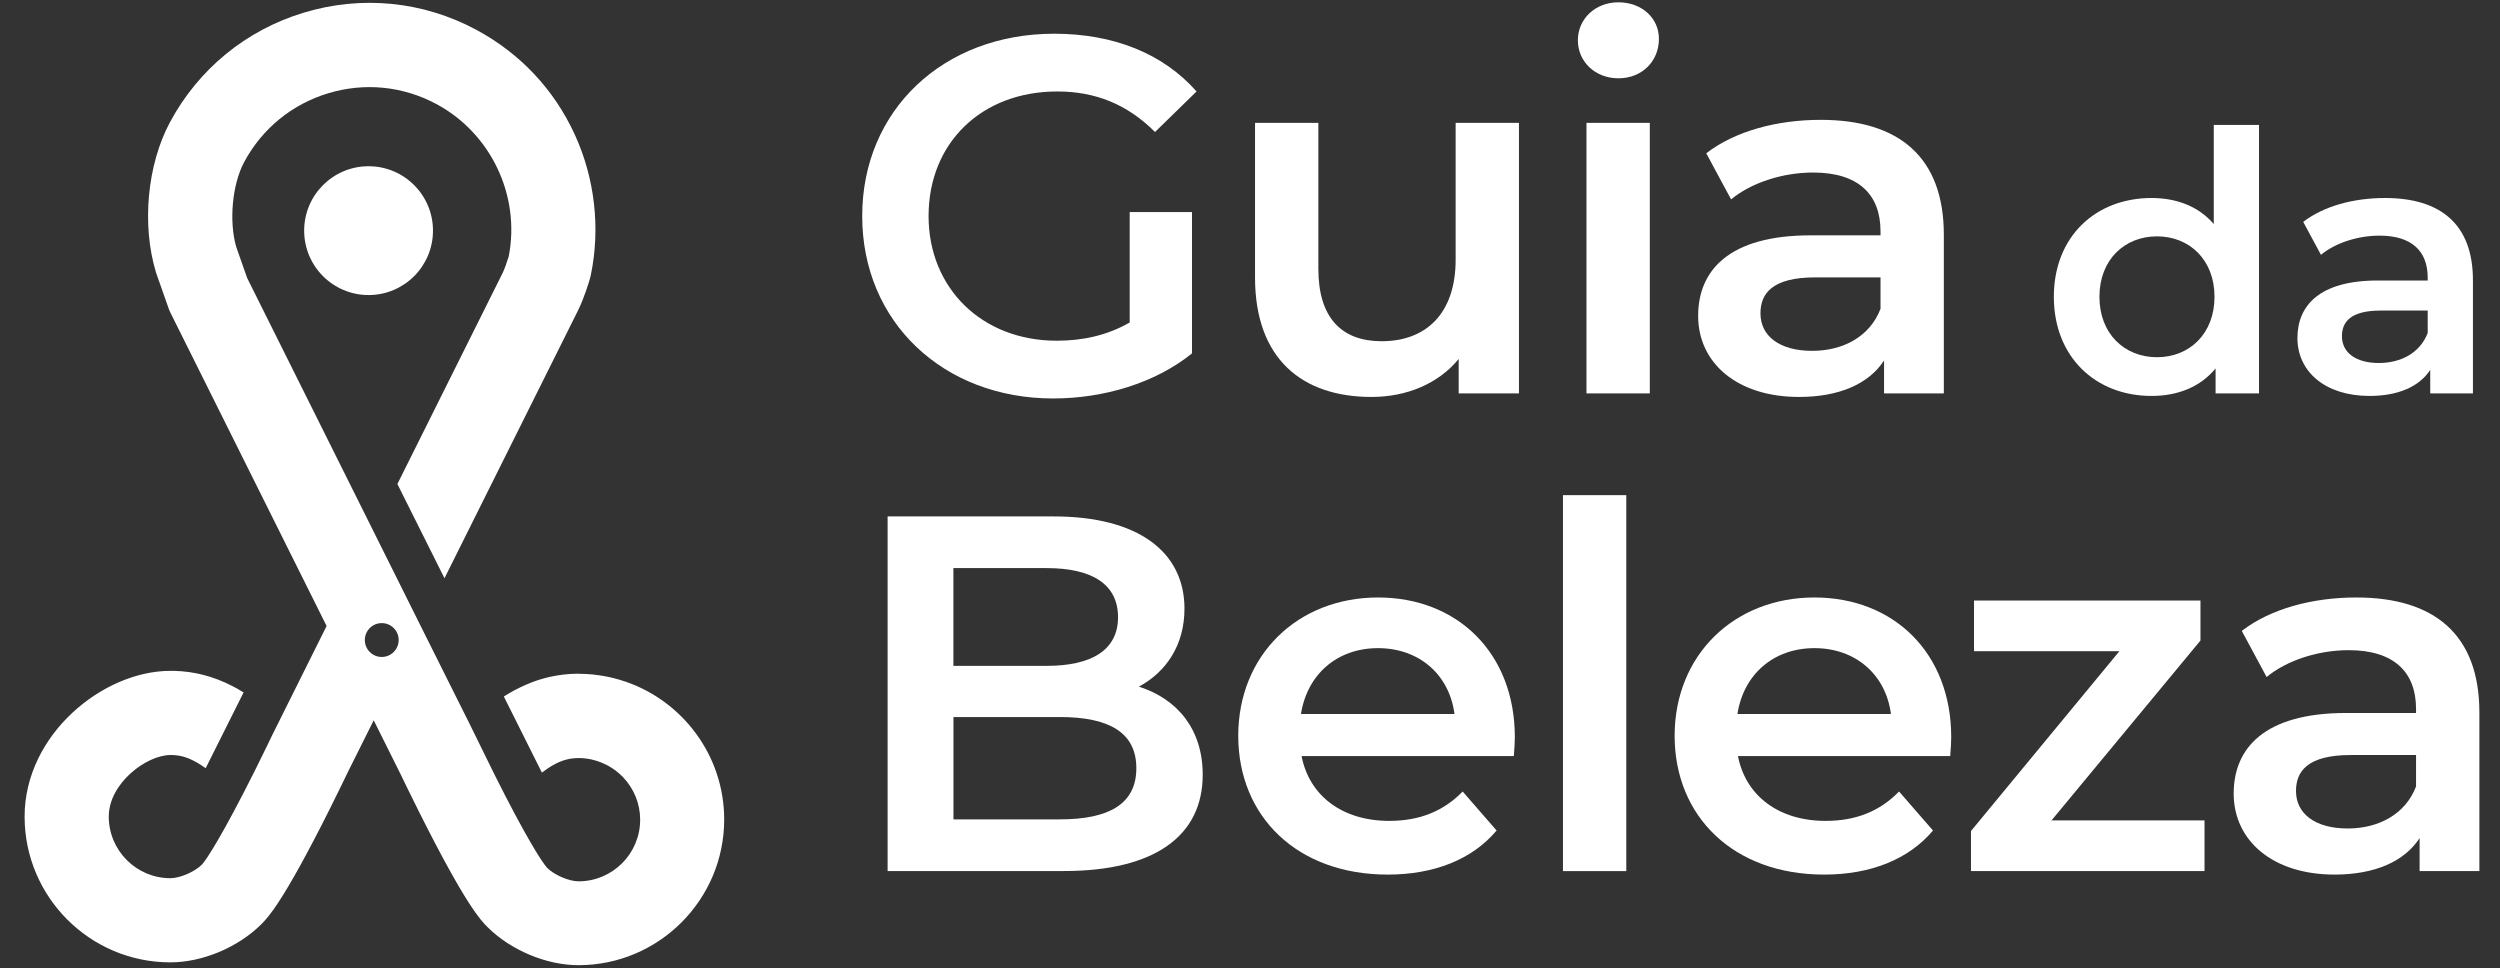
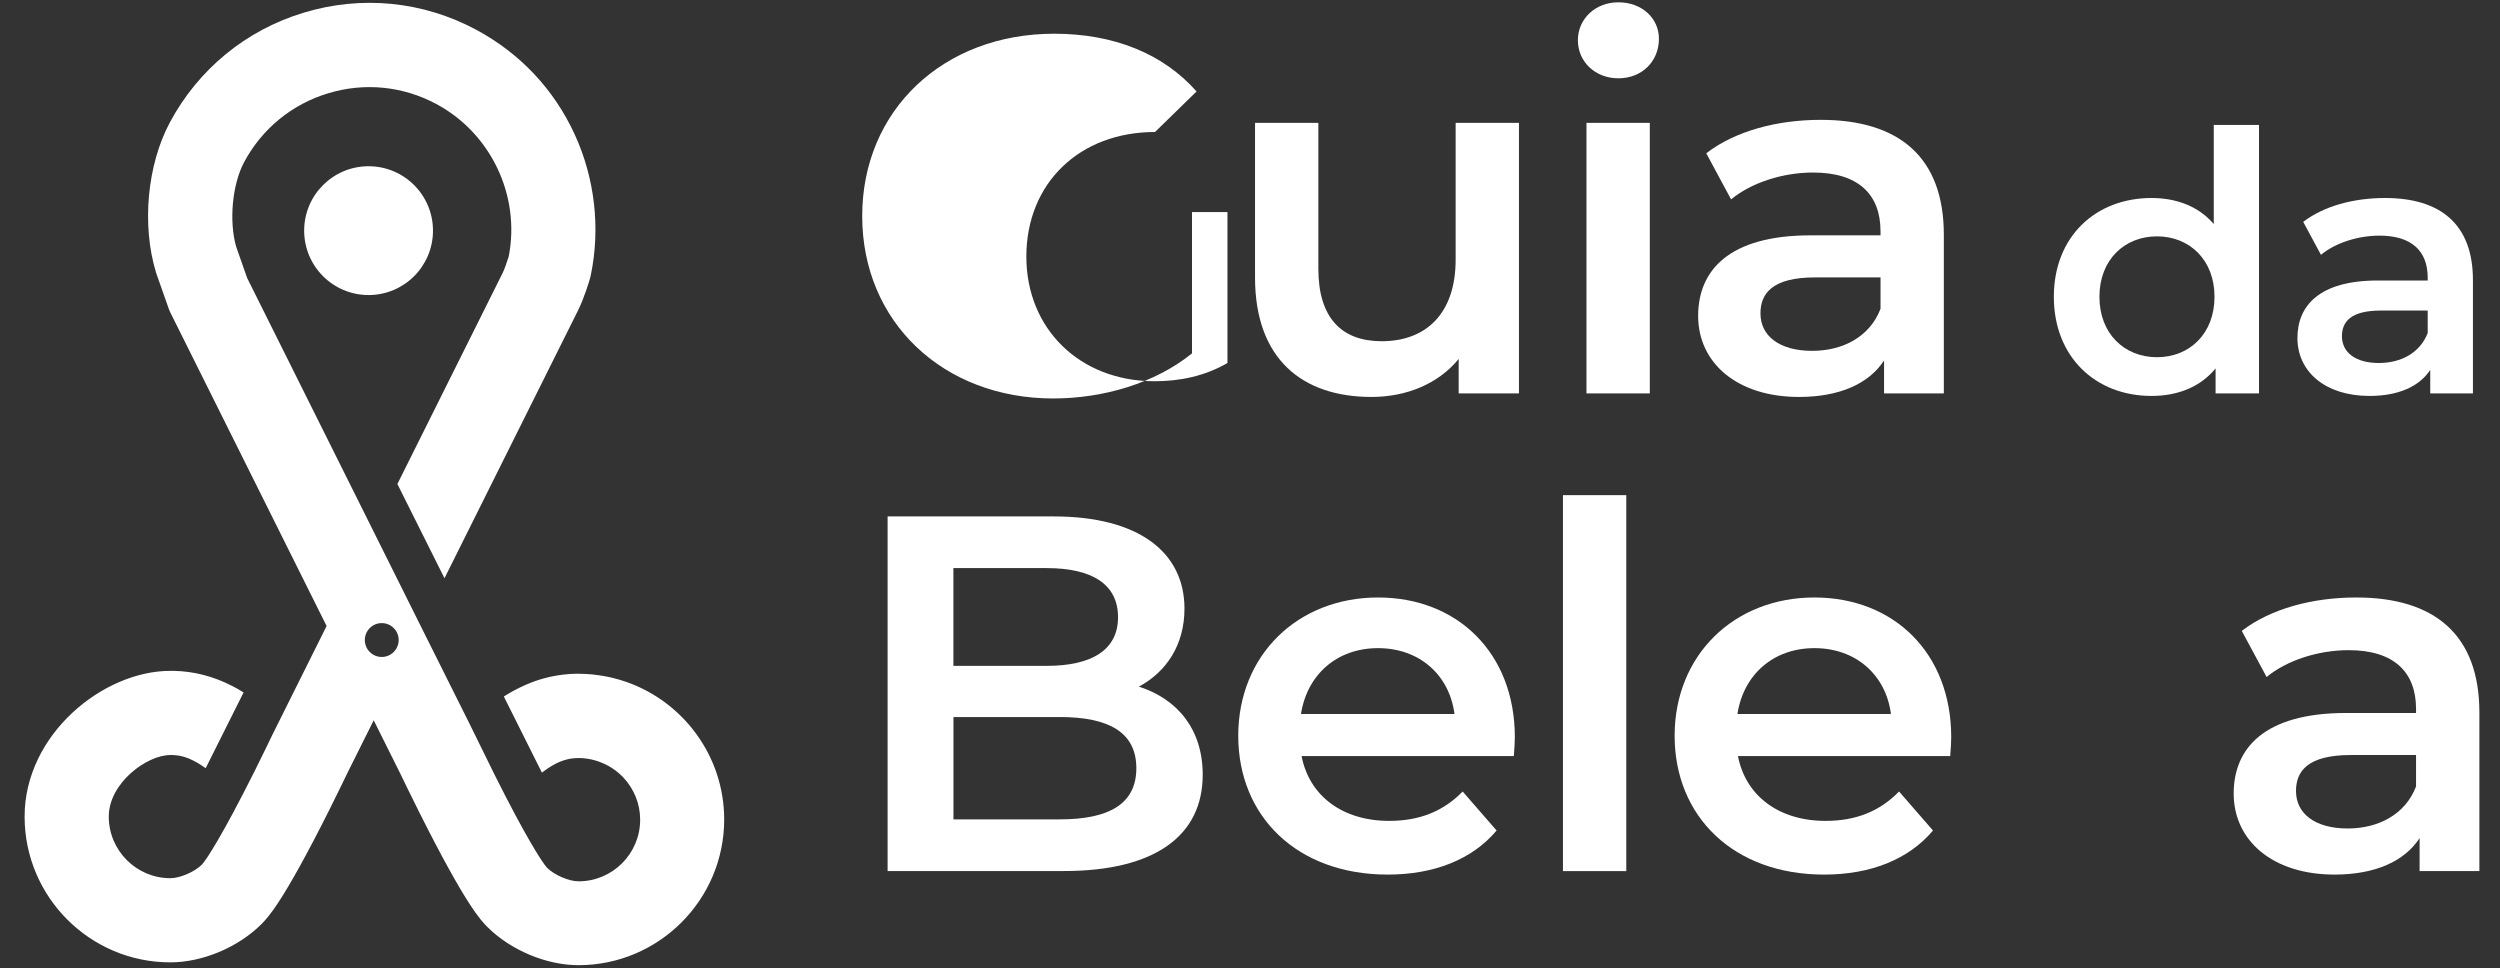
<svg xmlns="http://www.w3.org/2000/svg" version="1.1" id="Layer_1" x="0px" y="0px" viewBox="0 0 345.45 133.78" style="enable-background:new 0 0 345.45 133.78;" xml:space="preserve">
  <rect x="0" y="0" width="345.45" height="133.78" fill="#333333" stroke="none" />
  <style type="text/css">
	.st0{fill:#FFFFFF;}
</style>
  <g>
    <g>
      <path class="st0" d="M86.47,94.2c0,0-0.01,0-0.01,0c-0.29-0.1-0.57-0.19-0.87-0.28c-0.02-0.01-0.03-0.01-0.05-0.01    c-0.28-0.08-0.56-0.16-0.84-0.23c-0.04-0.01-0.08-0.02-0.12-0.03c-0.26-0.06-0.53-0.12-0.8-0.17c-0.07-0.01-0.14-0.02-0.21-0.04    c-0.24-0.04-0.48-0.09-0.72-0.12c-0.11-0.02-0.22-0.03-0.33-0.04c-0.21-0.03-0.41-0.06-0.62-0.08c-0.17-0.02-0.34-0.03-0.51-0.04    c-0.16-0.01-0.31-0.03-0.47-0.03c-0.33-0.02-0.67-0.03-1-0.03c-0.02,0-0.04,0-0.05,0l-0.23,0c-0.02,0-0.03,0-0.05,0    c-0.27,0-0.54,0.02-0.81,0.03c-0.08,0-0.15,0.01-0.23,0.02c-0.21,0.02-0.41,0.03-0.61,0.06c-0.07,0.01-0.14,0.01-0.21,0.02    c-0.26,0.03-0.51,0.07-0.76,0.11c-0.08,0.01-0.15,0.03-0.23,0.04c-0.19,0.03-0.37,0.07-0.55,0.11c-0.1,0.02-0.19,0.04-0.29,0.06    c-0.19,0.04-0.37,0.09-0.56,0.14c-0.11,0.03-0.22,0.06-0.33,0.09c-0.19,0.05-0.39,0.11-0.58,0.17c-0.12,0.04-0.23,0.08-0.35,0.12    c-0.14,0.05-0.27,0.09-0.4,0.14c-0.12,0.04-0.24,0.09-0.36,0.14c-0.18,0.07-0.37,0.15-0.55,0.23c-0.06,0.03-0.12,0.05-0.19,0.08    l0,0c-0.99,0.44-1.98,0.96-2.96,1.58l5.26,10.52c0.3-0.22,0.6-0.44,0.88-0.63c0.36-0.23,0.69-0.43,1.03-0.6    c0.04-0.02,0.08-0.04,0.12-0.06c0.12-0.06,0.23-0.11,0.34-0.16c0.05-0.02,0.1-0.04,0.15-0.06c0.11-0.05,0.22-0.09,0.34-0.13    c0.04-0.01,0.08-0.03,0.12-0.04c0.15-0.05,0.3-0.1,0.44-0.13c0.03-0.01,0.05-0.01,0.08-0.02c0.12-0.03,0.24-0.06,0.36-0.08    c0.05-0.01,0.09-0.02,0.14-0.02c0.11-0.02,0.21-0.03,0.32-0.04c0.05-0.01,0.09-0.01,0.14-0.01c0.15-0.01,0.3-0.02,0.45-0.03    l0.17,0c0.15,0,0.3,0,0.45,0.01c0.04,0,0.09,0.01,0.13,0.01c0.1,0.01,0.21,0.01,0.31,0.03c0.05,0.01,0.1,0.01,0.16,0.02    c0.09,0.01,0.19,0.02,0.28,0.04c0.05,0.01,0.11,0.02,0.16,0.03c0.09,0.02,0.18,0.03,0.27,0.05c0.05,0.01,0.1,0.02,0.15,0.04    c0.09,0.02,0.18,0.04,0.27,0.07c0.05,0.01,0.1,0.03,0.15,0.04c0.09,0.03,0.18,0.05,0.27,0.08c0.05,0.01,0.09,0.03,0.14,0.05    c0.09,0.03,0.18,0.06,0.27,0.1c0.04,0.02,0.08,0.03,0.12,0.05c0.09,0.04,0.19,0.08,0.28,0.12c0.04,0.02,0.07,0.03,0.11,0.05    c0.09,0.04,0.19,0.09,0.28,0.13c0.03,0.02,0.06,0.03,0.1,0.05c0.1,0.05,0.19,0.1,0.28,0.15c0.03,0.02,0.06,0.03,0.08,0.05    c0.1,0.06,0.19,0.11,0.29,0.17c0.02,0.01,0.05,0.03,0.07,0.05c0.1,0.06,0.19,0.13,0.29,0.2c0.02,0.01,0.04,0.03,0.06,0.04    c0.1,0.07,0.2,0.14,0.29,0.22c0.01,0.01,0.03,0.02,0.04,0.03c0.1,0.08,0.2,0.16,0.29,0.24c0.01,0.01,0.02,0.02,0.03,0.03    c0.1,0.09,0.2,0.18,0.29,0.27c0.01,0,0.01,0.01,0.02,0.01c0.1,0.1,0.2,0.2,0.29,0.3c1.41,1.52,2.28,3.55,2.28,5.79    c0,4.69-3.82,8.51-8.51,8.51c-1.32,0-3.35-0.87-4.34-1.86c-0.66-0.7-2.94-4.22-7.3-12.94l-3.46-7.04L58.13,86.5l-6.5-13.04    L34.15,38.41l-1.51-4.3c-1.02-3.52-0.55-8.64,1.09-11.7c2.47-4.62,6.6-8,11.61-9.52c5.02-1.52,10.32-1,14.95,1.48    c7.55,4.04,11.64,12.67,10.01,21.05c-0.22,0.71-0.59,1.79-0.84,2.29l-14,28.07l-0.55,1.1l6.51,13.02l1.59-3.19l16.86-33.81    c0.84-1.68,1.53-3.99,1.66-4.43c0.04-0.15,0.08-0.3,0.11-0.46c1.34-6.47,0.56-13.36-2.21-19.4C76.57,12.36,71.85,7.35,65.78,4.1    c-7.36-3.94-15.82-4.77-23.81-2.35c-7.99,2.42-14.56,7.81-18.5,15.17c-3.13,5.84-3.9,14.15-1.93,20.67    c0.03,0.08,0.05,0.17,0.08,0.25l1.68,4.77c0.08,0.23,0.17,0.45,0.28,0.66L45.13,86.5l-7.49,15.03c-0.02,0.03-0.03,0.07-0.05,0.1    c-0.01,0.02-1.01,2.14-2.41,4.93c-4.37,8.72-6.64,12.24-7.29,12.92c-1,1-3.03,1.87-4.35,1.87c-4.69,0-8.51-3.82-8.51-8.51    c0-4.61,5.21-8.49,8.49-8.51l0.25,0c1.03,0.02,1.98,0.27,3.02,0.81c0.16,0.08,0.33,0.18,0.49,0.27c0.01,0.01,0.03,0.01,0.04,0.02    c0.18,0.11,0.37,0.22,0.56,0.35c0.16,0.11,0.35,0.23,0.54,0.37l5.24-10.47c-0.25-0.15-0.49-0.3-0.74-0.44l0-0.01    c-0.16-0.09-0.32-0.17-0.47-0.25c-0.11-0.06-0.22-0.13-0.34-0.18c0,0,0,0,0,0c-2.64-1.36-5.33-2.05-8.15-2.1    c-0.02,0-0.04,0-0.06,0l-0.31,0c-0.01,0-0.03,0-0.05,0c-9.32,0-20.14,8.8-20.14,20.14c0,11.11,9.04,20.14,20.14,20.14    c4.43,0,9.36-2.07,12.57-5.27c0.89-0.89,2.97-2.97,9.47-15.95c1.35-2.69,2.32-4.74,2.5-5.1l3.56-7.13l3.75,7.52    c0.17,0.36,1.15,2.41,2.5,5.1c6.5,12.98,8.58,15.06,9.47,15.95c3.21,3.2,8.14,5.27,12.57,5.27c11.11,0,20.14-9.04,20.14-20.14    C100.06,104.43,94.37,96.93,86.47,94.2z M52.75,90.78c-1.29,0-2.34-1.05-2.34-2.34c0-1.29,1.05-2.34,2.34-2.34    c1.29,0,2.34,1.05,2.34,2.34C55.08,89.73,54.04,90.78,52.75,90.78z" />
      <circle class="st0" cx="50.93" cy="31.87" r="8.9" />
    </g>
    <g>
-       <path class="st0" d="M156.1,29.3h8.61v19.53c-5.11,4.13-12.25,6.23-19.18,6.23c-15.19,0-26.39-10.57-26.39-25.2    s11.2-25.2,26.53-25.2c8.19,0,15.05,2.73,19.67,7.98l-5.74,5.6c-3.85-3.85-8.26-5.6-13.51-5.6c-10.43,0-17.78,7.07-17.78,17.22    c0,9.94,7.35,17.22,17.71,17.22c3.5,0,6.93-0.7,10.08-2.52V29.3z" />
+       <path class="st0" d="M156.1,29.3h8.61v19.53c-5.11,4.13-12.25,6.23-19.18,6.23c-15.19,0-26.39-10.57-26.39-25.2    s11.2-25.2,26.53-25.2c8.19,0,15.05,2.73,19.67,7.98l-5.74,5.6c-10.43,0-17.78,7.07-17.78,17.22    c0,9.94,7.35,17.22,17.71,17.22c3.5,0,6.93-0.7,10.08-2.52V29.3z" />
      <path class="st0" d="M209.89,16.98v37.38h-8.33V49.6c-2.8,3.43-7.21,5.25-12.04,5.25c-9.59,0-16.1-5.25-16.1-16.52V16.98h8.75    v20.16c0,6.79,3.22,10.01,8.75,10.01c6.09,0,10.22-3.78,10.22-11.27v-18.9H209.89z" />
      <path class="st0" d="M218.03,5.57c0-2.94,2.38-5.25,5.6-5.25c3.22,0,5.6,2.17,5.6,5.04c0,3.08-2.31,5.46-5.6,5.46    C220.41,10.82,218.03,8.51,218.03,5.57z M219.22,16.98h8.75v37.38h-8.75V16.98z" />
      <path class="st0" d="M268.6,32.45v21.91h-8.26v-4.55c-2.1,3.22-6.16,5.04-11.76,5.04c-8.54,0-13.93-4.69-13.93-11.2    c0-6.23,4.2-11.13,15.54-11.13h9.66v-0.56c0-5.11-3.08-8.12-9.31-8.12c-4.2,0-8.54,1.4-11.34,3.71l-3.43-6.37    c3.99-3.08,9.8-4.62,15.82-4.62C262.37,16.56,268.6,21.67,268.6,32.45z M259.85,42.67v-4.34h-9.03c-5.95,0-7.56,2.24-7.56,4.97    c0,3.15,2.66,5.18,7.14,5.18C254.67,48.48,258.38,46.52,259.85,42.67z" />
      <path class="st0" d="M312.15,17.26v37.1h-6v-3.45c-2.1,2.55-5.2,3.8-8.85,3.8c-7.75,0-13.5-5.4-13.5-13.7    c0-8.3,5.75-13.65,13.5-13.65c3.45,0,6.5,1.15,8.6,3.6v-13.7H312.15z M306,41.01c0-5.1-3.45-8.35-7.95-8.35    c-4.5,0-7.95,3.25-7.95,8.35c0,5.1,3.45,8.35,7.95,8.35C302.55,49.36,306,46.11,306,41.01z" />
      <path class="st0" d="M341.71,38.71v15.65h-5.9v-3.25c-1.5,2.3-4.4,3.6-8.4,3.6c-6.1,0-9.95-3.35-9.95-8c0-4.45,3-7.95,11.1-7.95    h6.9v-0.4c0-3.65-2.2-5.8-6.65-5.8c-3,0-6.1,1-8.1,2.65l-2.45-4.55c2.85-2.2,7-3.3,11.3-3.3    C337.26,27.36,341.71,31.01,341.71,38.71z M335.46,46.01v-3.1h-6.45c-4.25,0-5.4,1.6-5.4,3.55c0,2.25,1.9,3.7,5.1,3.7    C331.76,50.16,334.41,48.76,335.46,46.01z" />
      <path class="st0" d="M166.19,107.06c0,8.4-6.58,13.3-19.18,13.3h-24.36V71.36h22.96c11.76,0,18.06,4.97,18.06,12.74    c0,5.04-2.52,8.75-6.3,10.78C162.62,96.56,166.19,100.69,166.19,107.06z M131.74,78.5v13.51h12.88c6.3,0,9.87-2.24,9.87-6.72    c0-4.55-3.57-6.79-9.87-6.79H131.74z M157.02,106.15c0-4.9-3.71-7.07-10.57-7.07h-14.7v14.14h14.7    C153.31,113.22,157.02,111.05,157.02,106.15z" />
      <path class="st0" d="M209.18,104.47h-29.33c1.05,5.46,5.6,8.96,12.11,8.96c4.2,0,7.49-1.33,10.15-4.06l4.69,5.39    c-3.36,3.99-8.61,6.09-15.05,6.09c-12.53,0-20.65-8.05-20.65-19.18s8.19-19.11,19.32-19.11c10.92,0,18.9,7.63,18.9,19.32    C209.32,102.58,209.25,103.63,209.18,104.47z M179.77,98.66h21.21c-0.7-5.39-4.83-9.1-10.57-9.1    C184.75,89.56,180.62,93.2,179.77,98.66z" />
      <path class="st0" d="M215.97,68.42h8.75v51.95h-8.75V68.42z" />
      <path class="st0" d="M269.48,104.47h-29.33c1.05,5.46,5.6,8.96,12.11,8.96c4.2,0,7.49-1.33,10.15-4.06l4.69,5.39    c-3.36,3.99-8.61,6.09-15.05,6.09c-12.53,0-20.65-8.05-20.65-19.18s8.19-19.11,19.32-19.11c10.92,0,18.9,7.63,18.9,19.32    C269.62,102.58,269.55,103.63,269.48,104.47z M240.08,98.66h21.21c-0.7-5.39-4.83-9.1-10.57-9.1    C245.05,89.56,240.92,93.2,240.08,98.66z" />
-       <path class="st0" d="M304.62,113.36v7h-32.27v-5.53l20.51-24.85h-20.09v-7h31.29v5.53l-20.58,24.85H304.62z" />
      <path class="st0" d="M342.6,98.45v21.91h-8.26v-4.55c-2.1,3.22-6.16,5.04-11.76,5.04c-8.54,0-13.93-4.69-13.93-11.2    c0-6.23,4.2-11.13,15.54-11.13h9.66v-0.56c0-5.11-3.08-8.12-9.31-8.12c-4.2,0-8.54,1.4-11.34,3.71l-3.43-6.37    c3.99-3.08,9.8-4.62,15.82-4.62C336.37,82.56,342.6,87.67,342.6,98.45z M333.85,108.67v-4.34h-9.03c-5.95,0-7.56,2.24-7.56,4.97    c0,3.15,2.66,5.18,7.14,5.18C328.67,114.48,332.38,112.52,333.85,108.67z" />
    </g>
  </g>
  <g>
</g>
  <g>
</g>
  <g>
</g>
  <g>
</g>
  <g>
</g>
  <g>
</g>
  <g>
</g>
  <g>
</g>
</svg>